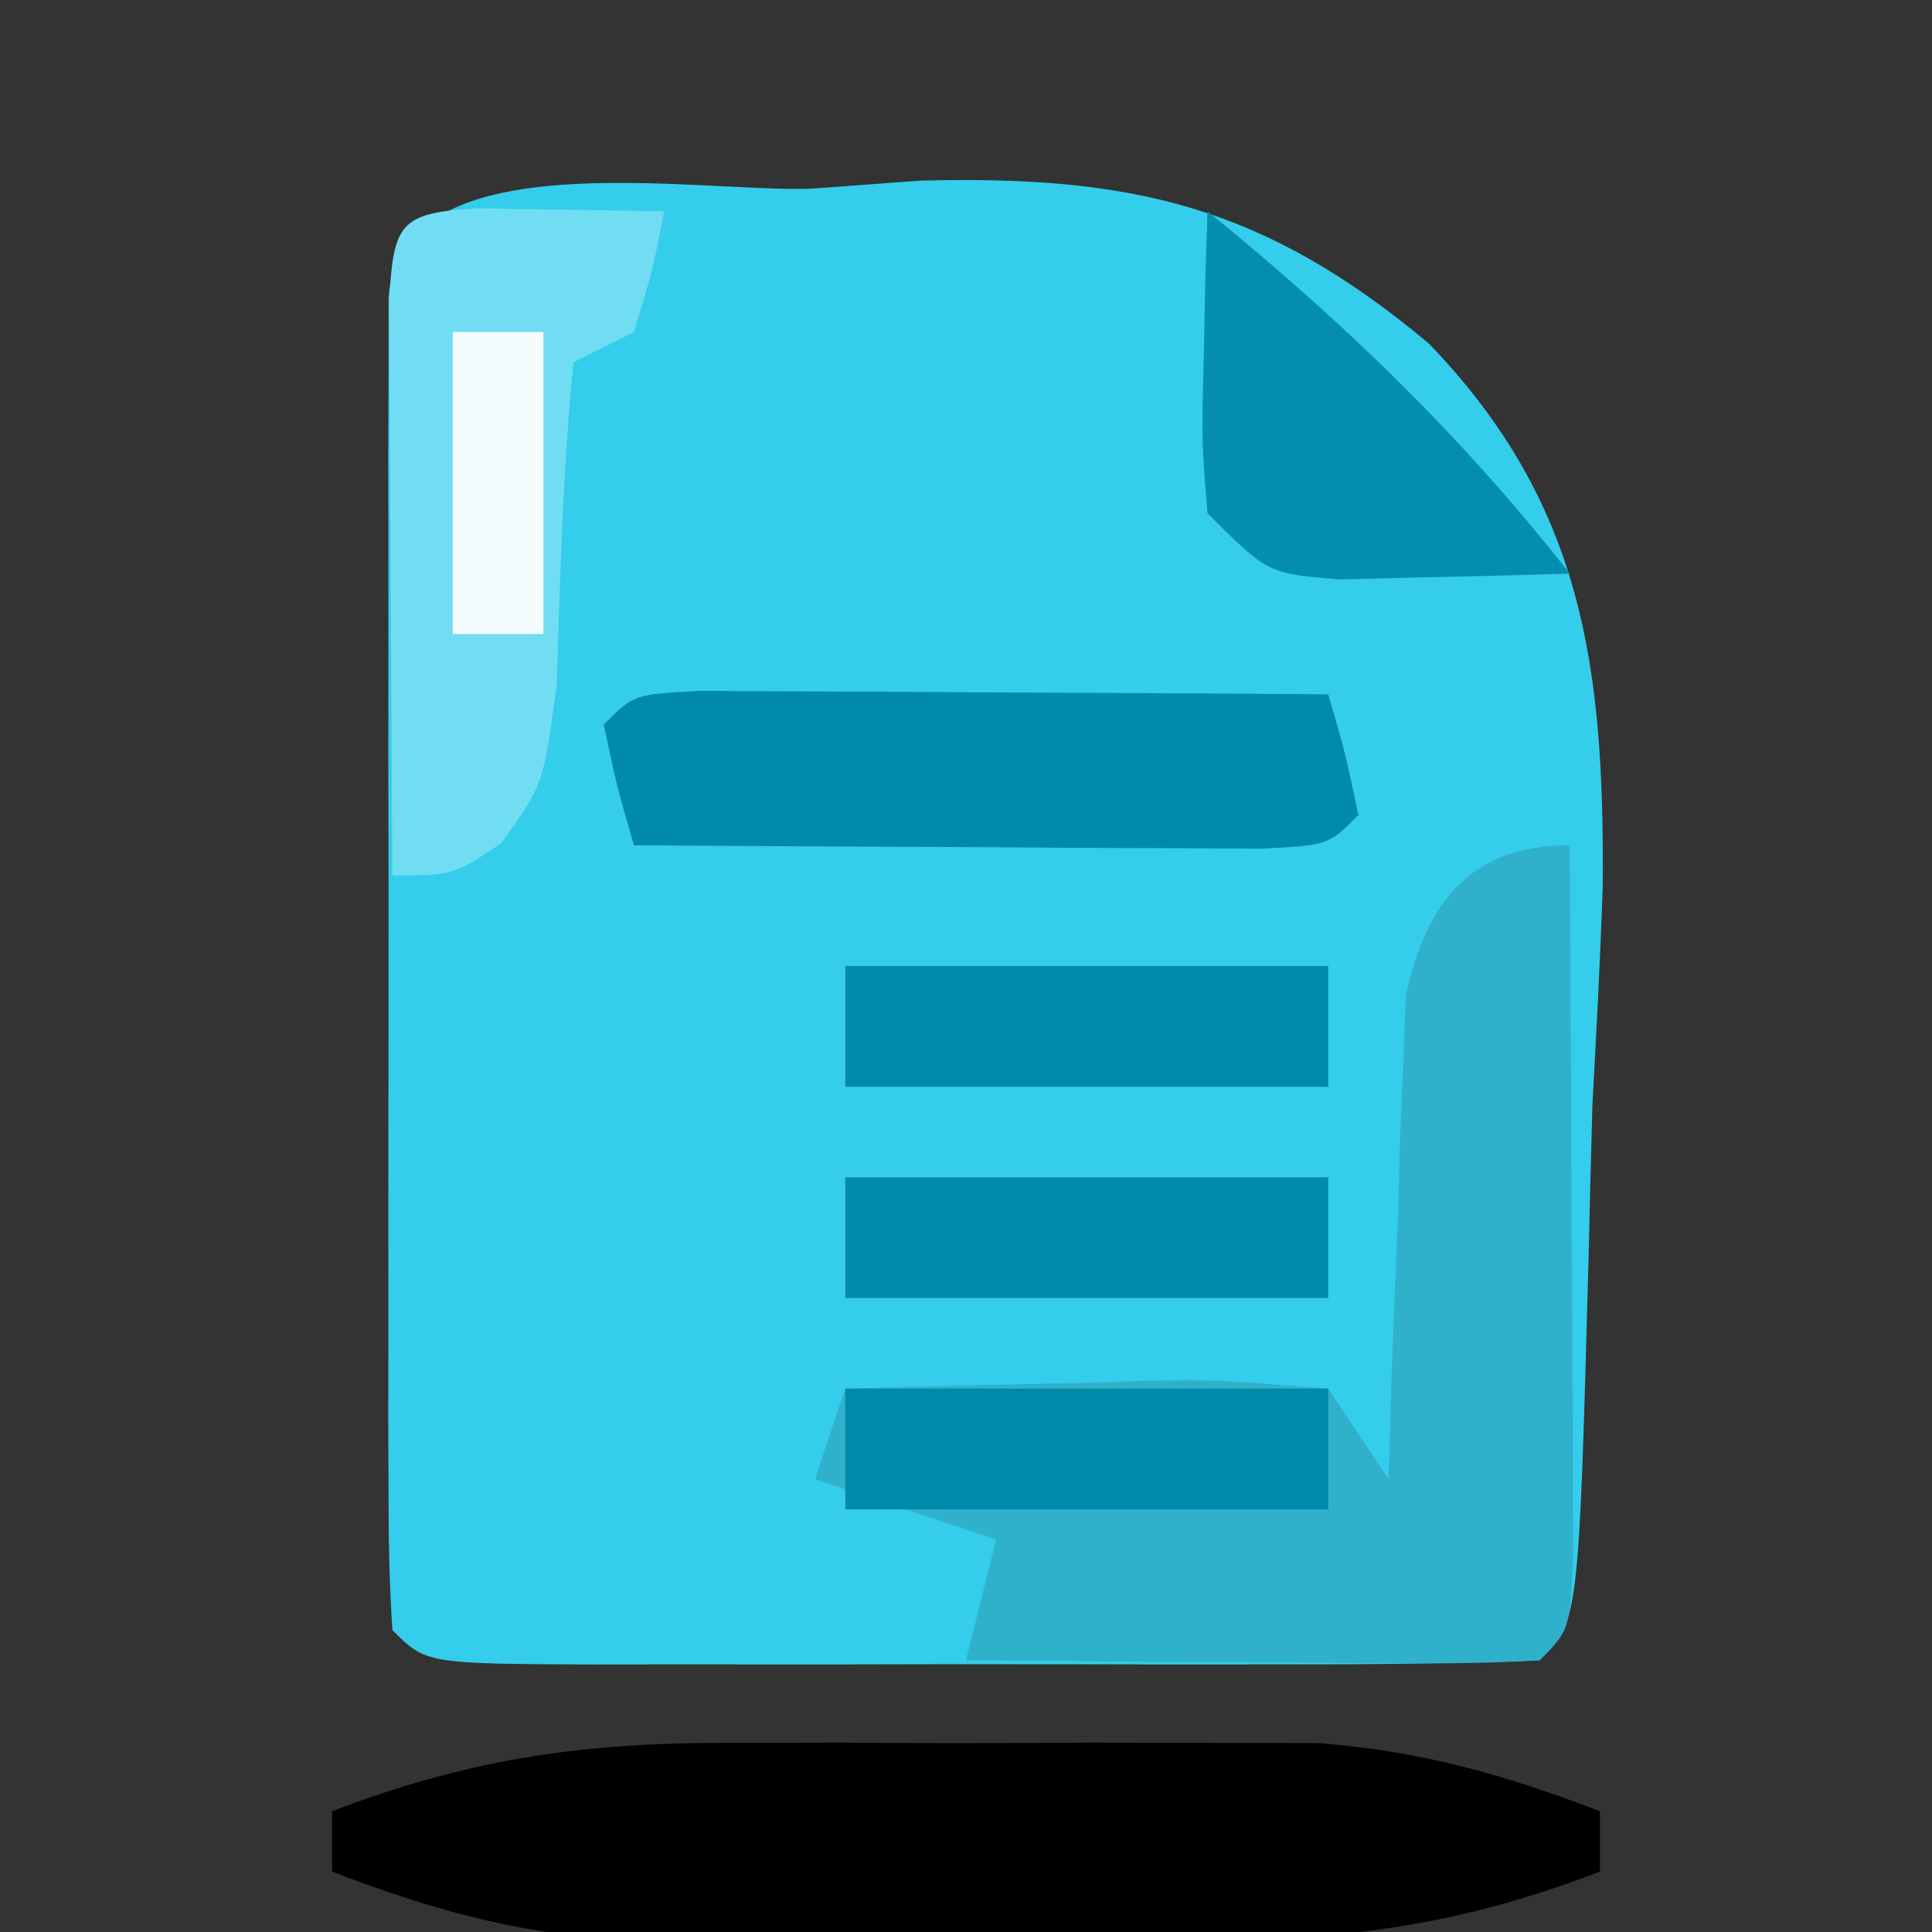
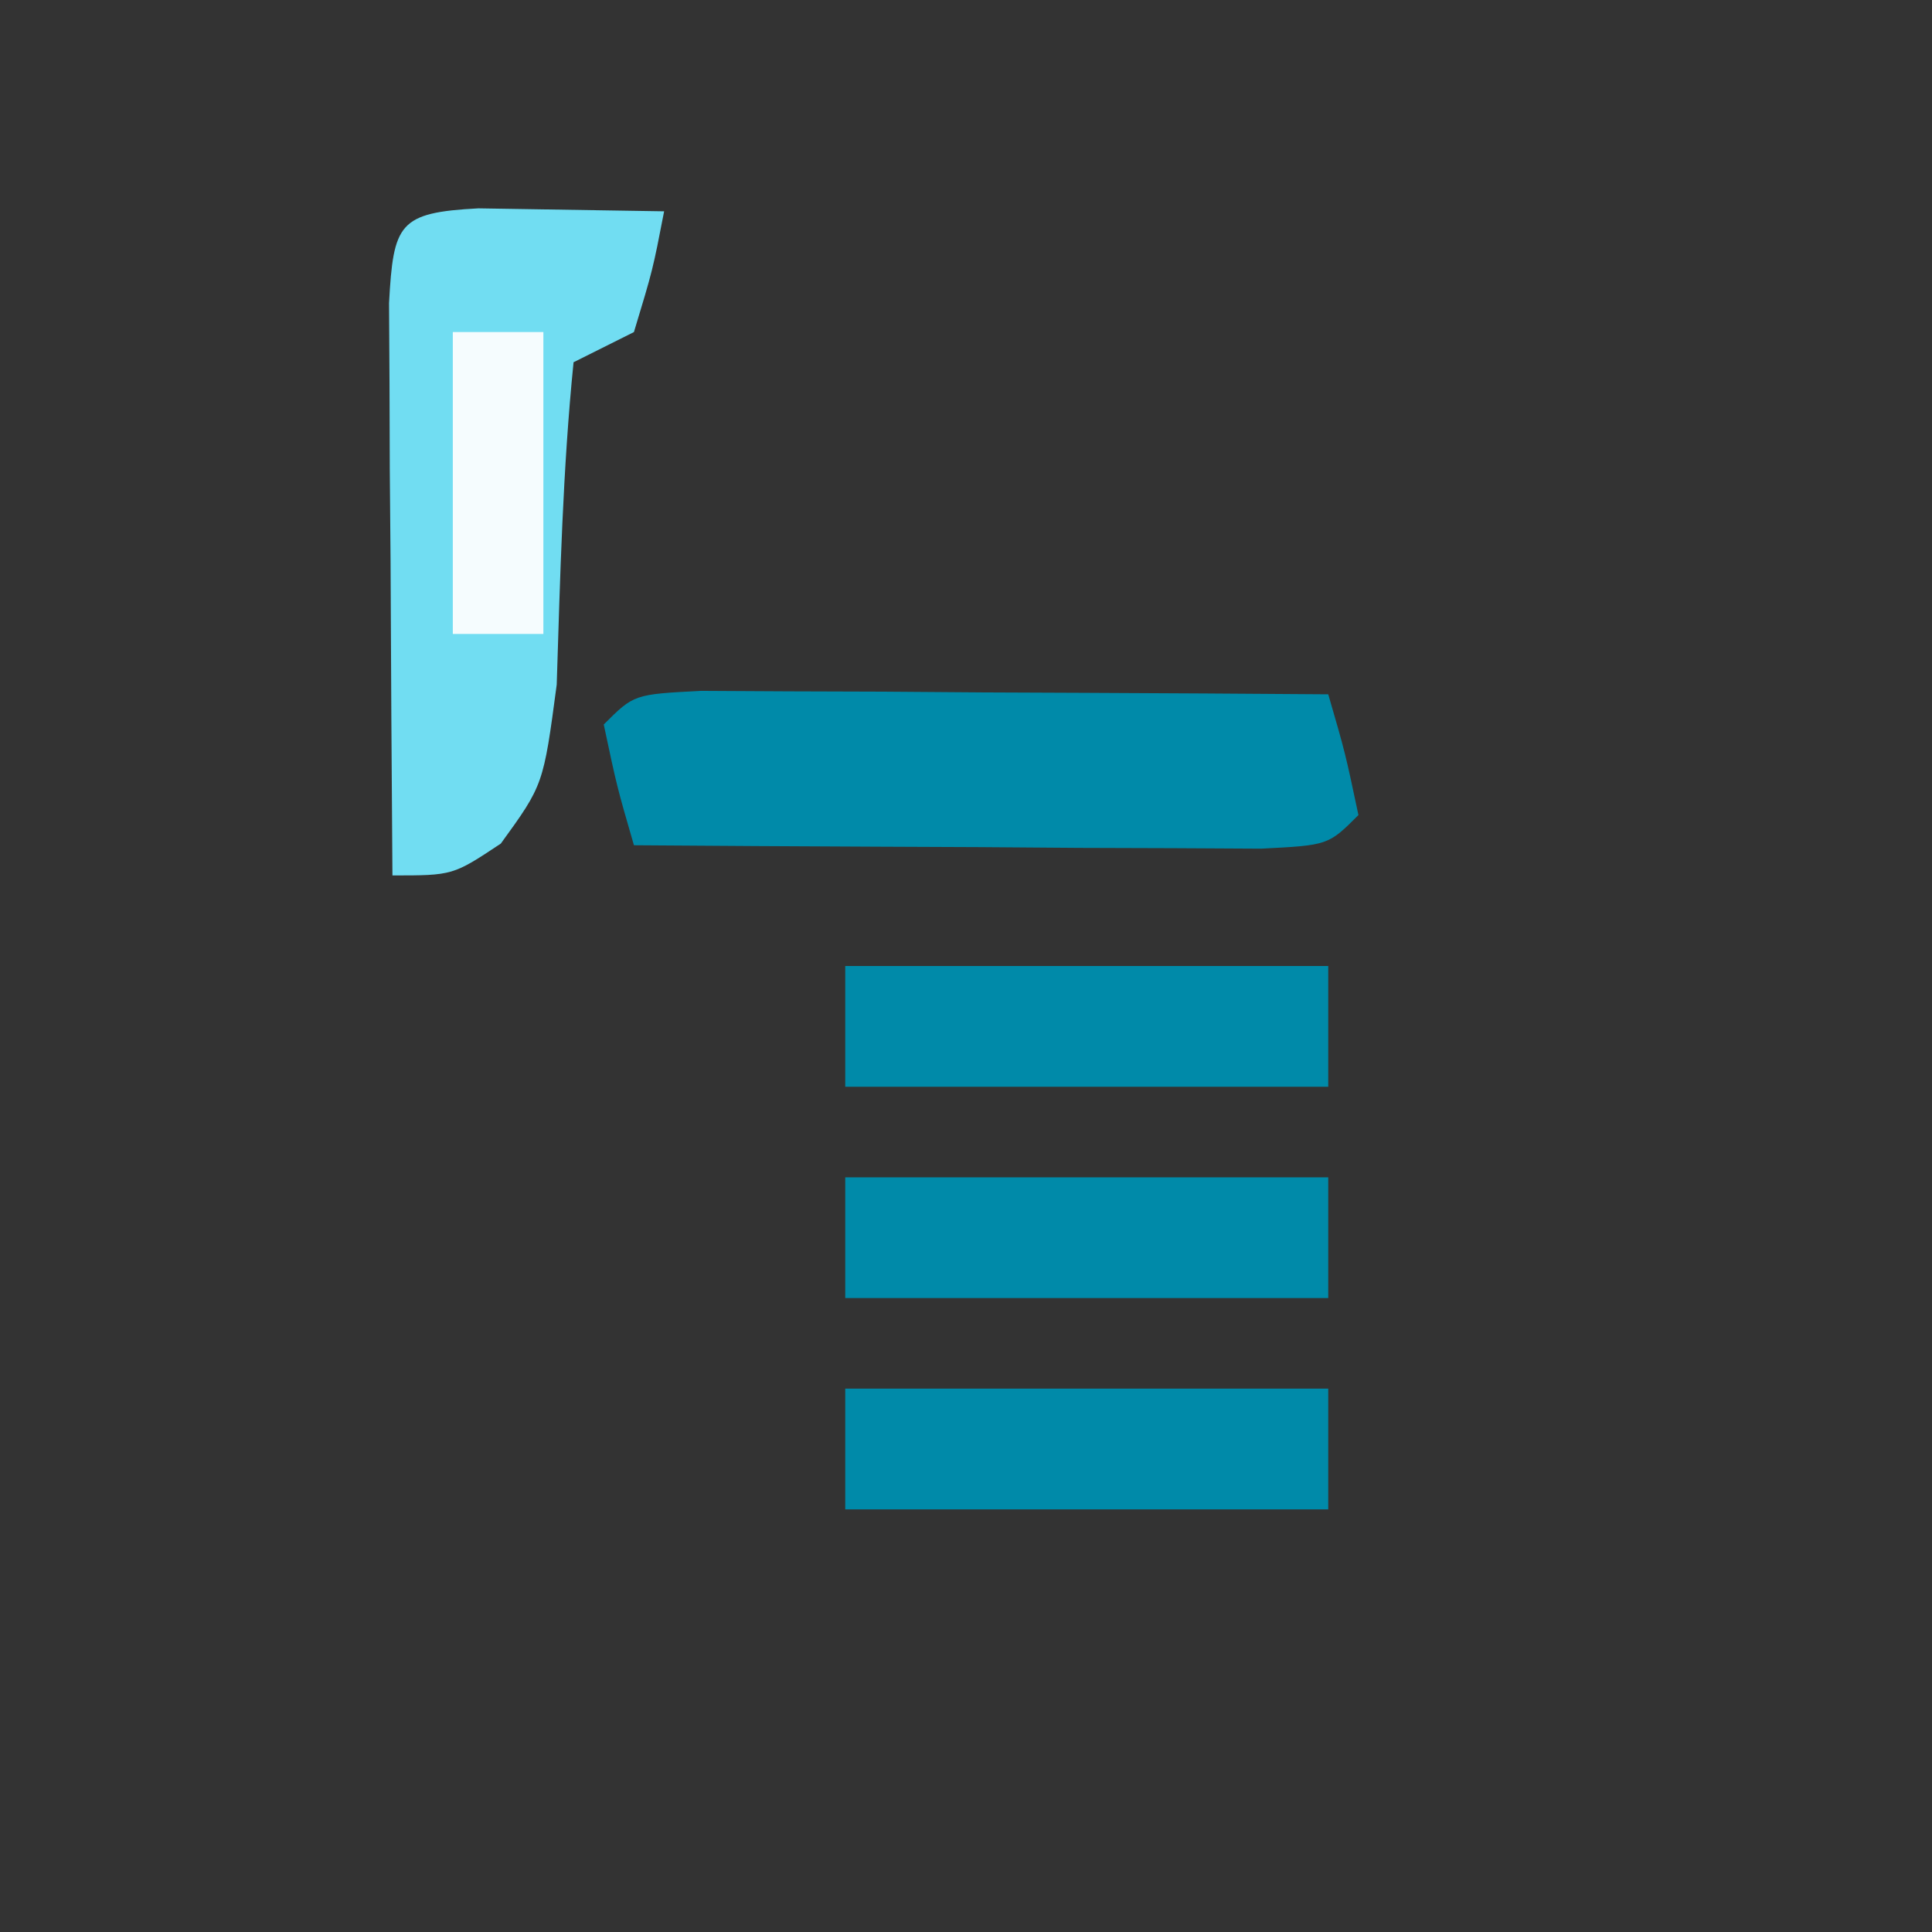
<svg xmlns="http://www.w3.org/2000/svg" version="1.1" width="64" height="64">
  <rect width="100%" height="100%" fill="#333333" stroke="none" />
-   <path d="M0 0 C1.787 -0.131 1.787 -0.131 3.609 -0.266 C10.621 -0.45 15.015 0.568 20.461 5.133 C25.59 10.459 26.265 15.868 26.219 23.048 C26.14 25.493 26.008 27.932 25.875 30.375 C25.828 32.051 25.787 33.726 25.75 35.402 C25.423 47.452 25.423 47.452 24.125 48.75 C21.398 48.851 18.696 48.89 15.969 48.883 C14.743 48.884 14.743 48.884 13.492 48.886 C11.76 48.886 10.028 48.885 8.296 48.88 C5.636 48.875 2.976 48.88 0.316 48.887 C-1.362 48.886 -3.04 48.885 -4.719 48.883 C-5.52 48.885 -6.321 48.887 -7.146 48.889 C-12.76 48.865 -12.76 48.865 -13.875 47.75 C-13.973 46.313 -14.003 44.87 -14.004 43.43 C-14.008 42.512 -14.011 41.594 -14.014 40.649 C-14.012 39.651 -14.01 38.653 -14.008 37.625 C-14.009 36.608 -14.01 35.591 -14.011 34.542 C-14.011 32.387 -14.01 30.232 -14.005 28.076 C-14 24.764 -14.005 21.453 -14.012 18.141 C-14.011 16.052 -14.01 13.964 -14.008 11.875 C-14.01 10.877 -14.012 9.879 -14.014 8.851 C-14.011 7.933 -14.008 7.016 -14.004 6.07 C-14.004 5.258 -14.003 4.446 -14.002 3.61 C-13.642 -1.663 -3.928 0.132 0 0 Z " fill="#34CDEB" transform="translate(26.875,6.25)" />
-   <path d="M0 0 C0.029 4.312 0.047 8.625 0.062 12.938 C0.071 14.169 0.079 15.401 0.088 16.67 C0.093 18.425 0.093 18.425 0.098 20.215 C0.106 21.841 0.106 21.841 0.114 23.5 C0 26 0 26 -1 27 C-2.416 27.087 -3.836 27.107 -5.254 27.098 C-6.108 27.094 -6.962 27.091 -7.842 27.088 C-9.189 27.075 -9.189 27.075 -10.562 27.062 C-11.464 27.058 -12.366 27.053 -13.295 27.049 C-15.53 27.037 -17.765 27.021 -20 27 C-19.67 25.68 -19.34 24.36 -19 23 C-20.98 22.34 -22.96 21.68 -25 21 C-24.505 19.515 -24.505 19.515 -24 18 C-21.374 17.919 -18.751 17.86 -16.125 17.812 C-15.005 17.775 -15.005 17.775 -13.863 17.736 C-11.695 17.707 -11.695 17.707 -8 18 C-7.34 18.99 -6.68 19.98 -6 21 C-5.963 19.735 -5.925 18.471 -5.887 17.168 C-5.821 15.508 -5.755 13.848 -5.688 12.188 C-5.665 11.354 -5.642 10.521 -5.619 9.662 C-5.584 8.86 -5.548 8.057 -5.512 7.23 C-5.472 6.123 -5.472 6.123 -5.432 4.993 C-4.758 1.882 -3.273 0 0 0 Z " fill="#2FB1CB" transform="translate(52,28)" />
-   <path d="M0 0 C1.307 -0.003 2.614 -0.005 3.961 -0.008 C4.635 -0.004 5.309 0.001 6.003 0.005 C8.057 0.016 10.11 0.005 12.164 -0.008 C13.471 -0.005 14.778 -0.003 16.125 0 C17.312 0.002 18.499 0.005 19.723 0.007 C23.136 0.271 25.876 1.045 29.062 2.266 C29.062 2.926 29.062 3.586 29.062 4.266 C24.602 5.975 20.892 6.522 16.125 6.531 C14.818 6.534 13.511 6.536 12.164 6.539 C11.49 6.535 10.816 6.531 10.122 6.526 C8.068 6.516 6.015 6.526 3.961 6.539 C2.654 6.536 1.347 6.534 0 6.531 C-1.187 6.529 -2.374 6.527 -3.598 6.524 C-7.011 6.26 -9.751 5.487 -12.938 4.266 C-12.938 3.606 -12.938 2.946 -12.938 2.266 C-8.477 0.556 -4.767 0.009 0 0 Z " fill="#000000" transform="translate(23.938,57.734)" />
  <path d="M0 0 C0.958 0.005 1.917 0.01 2.904 0.016 C4.456 0.021 4.456 0.021 6.039 0.026 C7.127 0.034 8.216 0.042 9.338 0.051 C10.976 0.058 10.976 0.058 12.648 0.065 C15.357 0.077 18.066 0.093 20.775 0.114 C21.338 2.051 21.338 2.051 21.775 4.114 C20.775 5.114 20.775 5.114 18.55 5.227 C17.592 5.222 16.634 5.217 15.646 5.211 C14.095 5.206 14.095 5.206 12.511 5.201 C11.423 5.193 10.334 5.185 9.213 5.176 C7.574 5.169 7.574 5.169 5.902 5.162 C3.193 5.151 0.484 5.134 -2.225 5.114 C-2.787 3.176 -2.787 3.176 -3.225 1.114 C-2.225 0.114 -2.225 0.114 0 0 Z " fill="#008AA9" transform="translate(23.225,22.886)" />
  <path d="M0 0 C2.051 0.033 4.102 0.065 6.152 0.098 C5.777 2.035 5.777 2.035 5.152 4.098 C4.162 4.593 4.162 4.593 3.152 5.098 C2.793 8.658 2.708 12.201 2.594 15.777 C2.152 19.098 2.152 19.098 0.742 21.043 C-0.848 22.098 -0.848 22.098 -2.848 22.098 C-2.877 18.619 -2.894 15.139 -2.91 11.66 C-2.919 10.667 -2.927 9.674 -2.936 8.65 C-2.939 7.706 -2.942 6.762 -2.945 5.789 C-2.951 4.915 -2.956 4.04 -2.961 3.139 C-2.815 0.503 -2.644 0.14 0 0 Z " fill="#71DDF2" transform="translate(15.848,6.902)" />
-   <path d="M0 0 C4.526 3.678 8.394 7.411 12 12 C10.375 12.054 8.75 12.093 7.125 12.125 C6.22 12.148 5.315 12.171 4.383 12.195 C2 12 2 12 0 10 C-0.195 7.617 -0.195 7.617 -0.125 4.875 C-0.107 3.965 -0.089 3.055 -0.07 2.117 C-0.047 1.419 -0.024 0.72 0 0 Z " fill="#038EAD" transform="translate(40,7)" />
  <path d="M0 0 C5.28 0 10.56 0 16 0 C16 1.32 16 2.64 16 4 C10.72 4 5.44 4 0 4 C0 2.68 0 1.36 0 0 Z " fill="#008AA9" transform="translate(28,46)" />
  <path d="M0 0 C5.28 0 10.56 0 16 0 C16 1.32 16 2.64 16 4 C10.72 4 5.44 4 0 4 C0 2.68 0 1.36 0 0 Z " fill="#008AA9" transform="translate(28,39)" />
  <path d="M0 0 C5.28 0 10.56 0 16 0 C16 1.32 16 2.64 16 4 C10.72 4 5.44 4 0 4 C0 2.68 0 1.36 0 0 Z " fill="#008AA9" transform="translate(28,32)" />
  <path d="M0 0 C0.99 0 1.98 0 3 0 C3 3.3 3 6.6 3 10 C2.01 10 1.02 10 0 10 C0 6.7 0 3.4 0 0 Z " fill="#F5FCFE" transform="translate(15,11)" />
</svg>